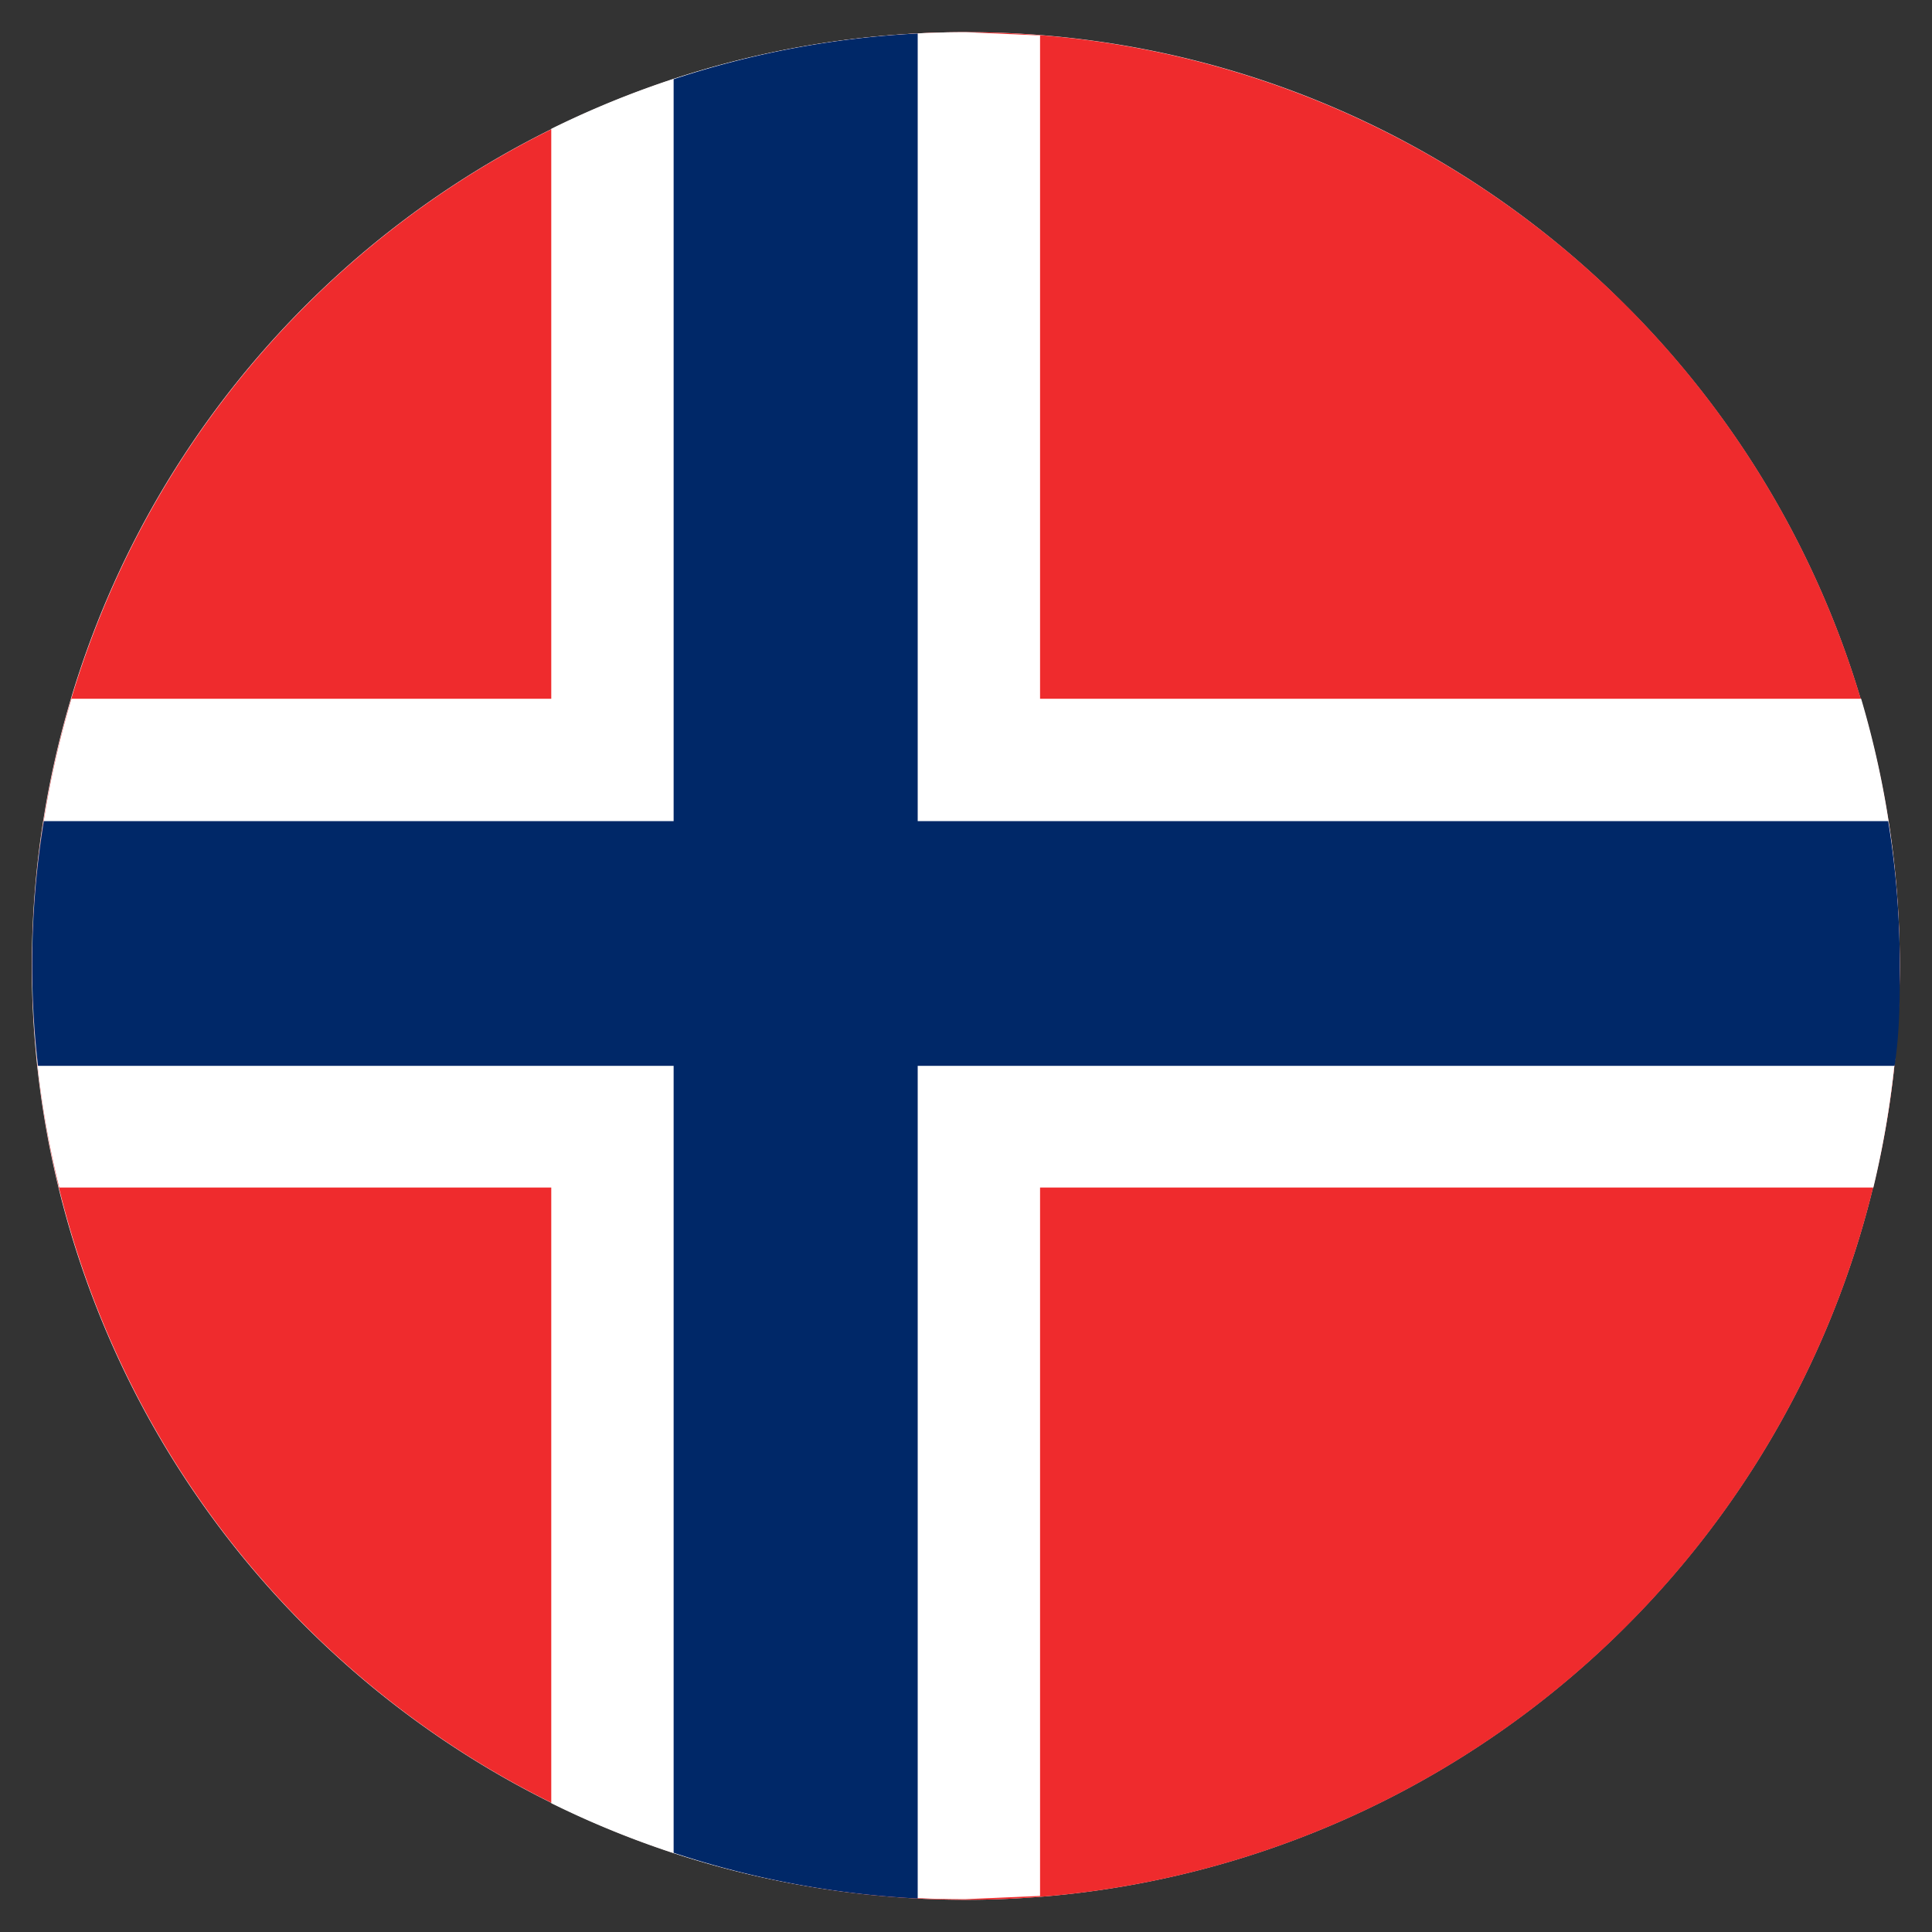
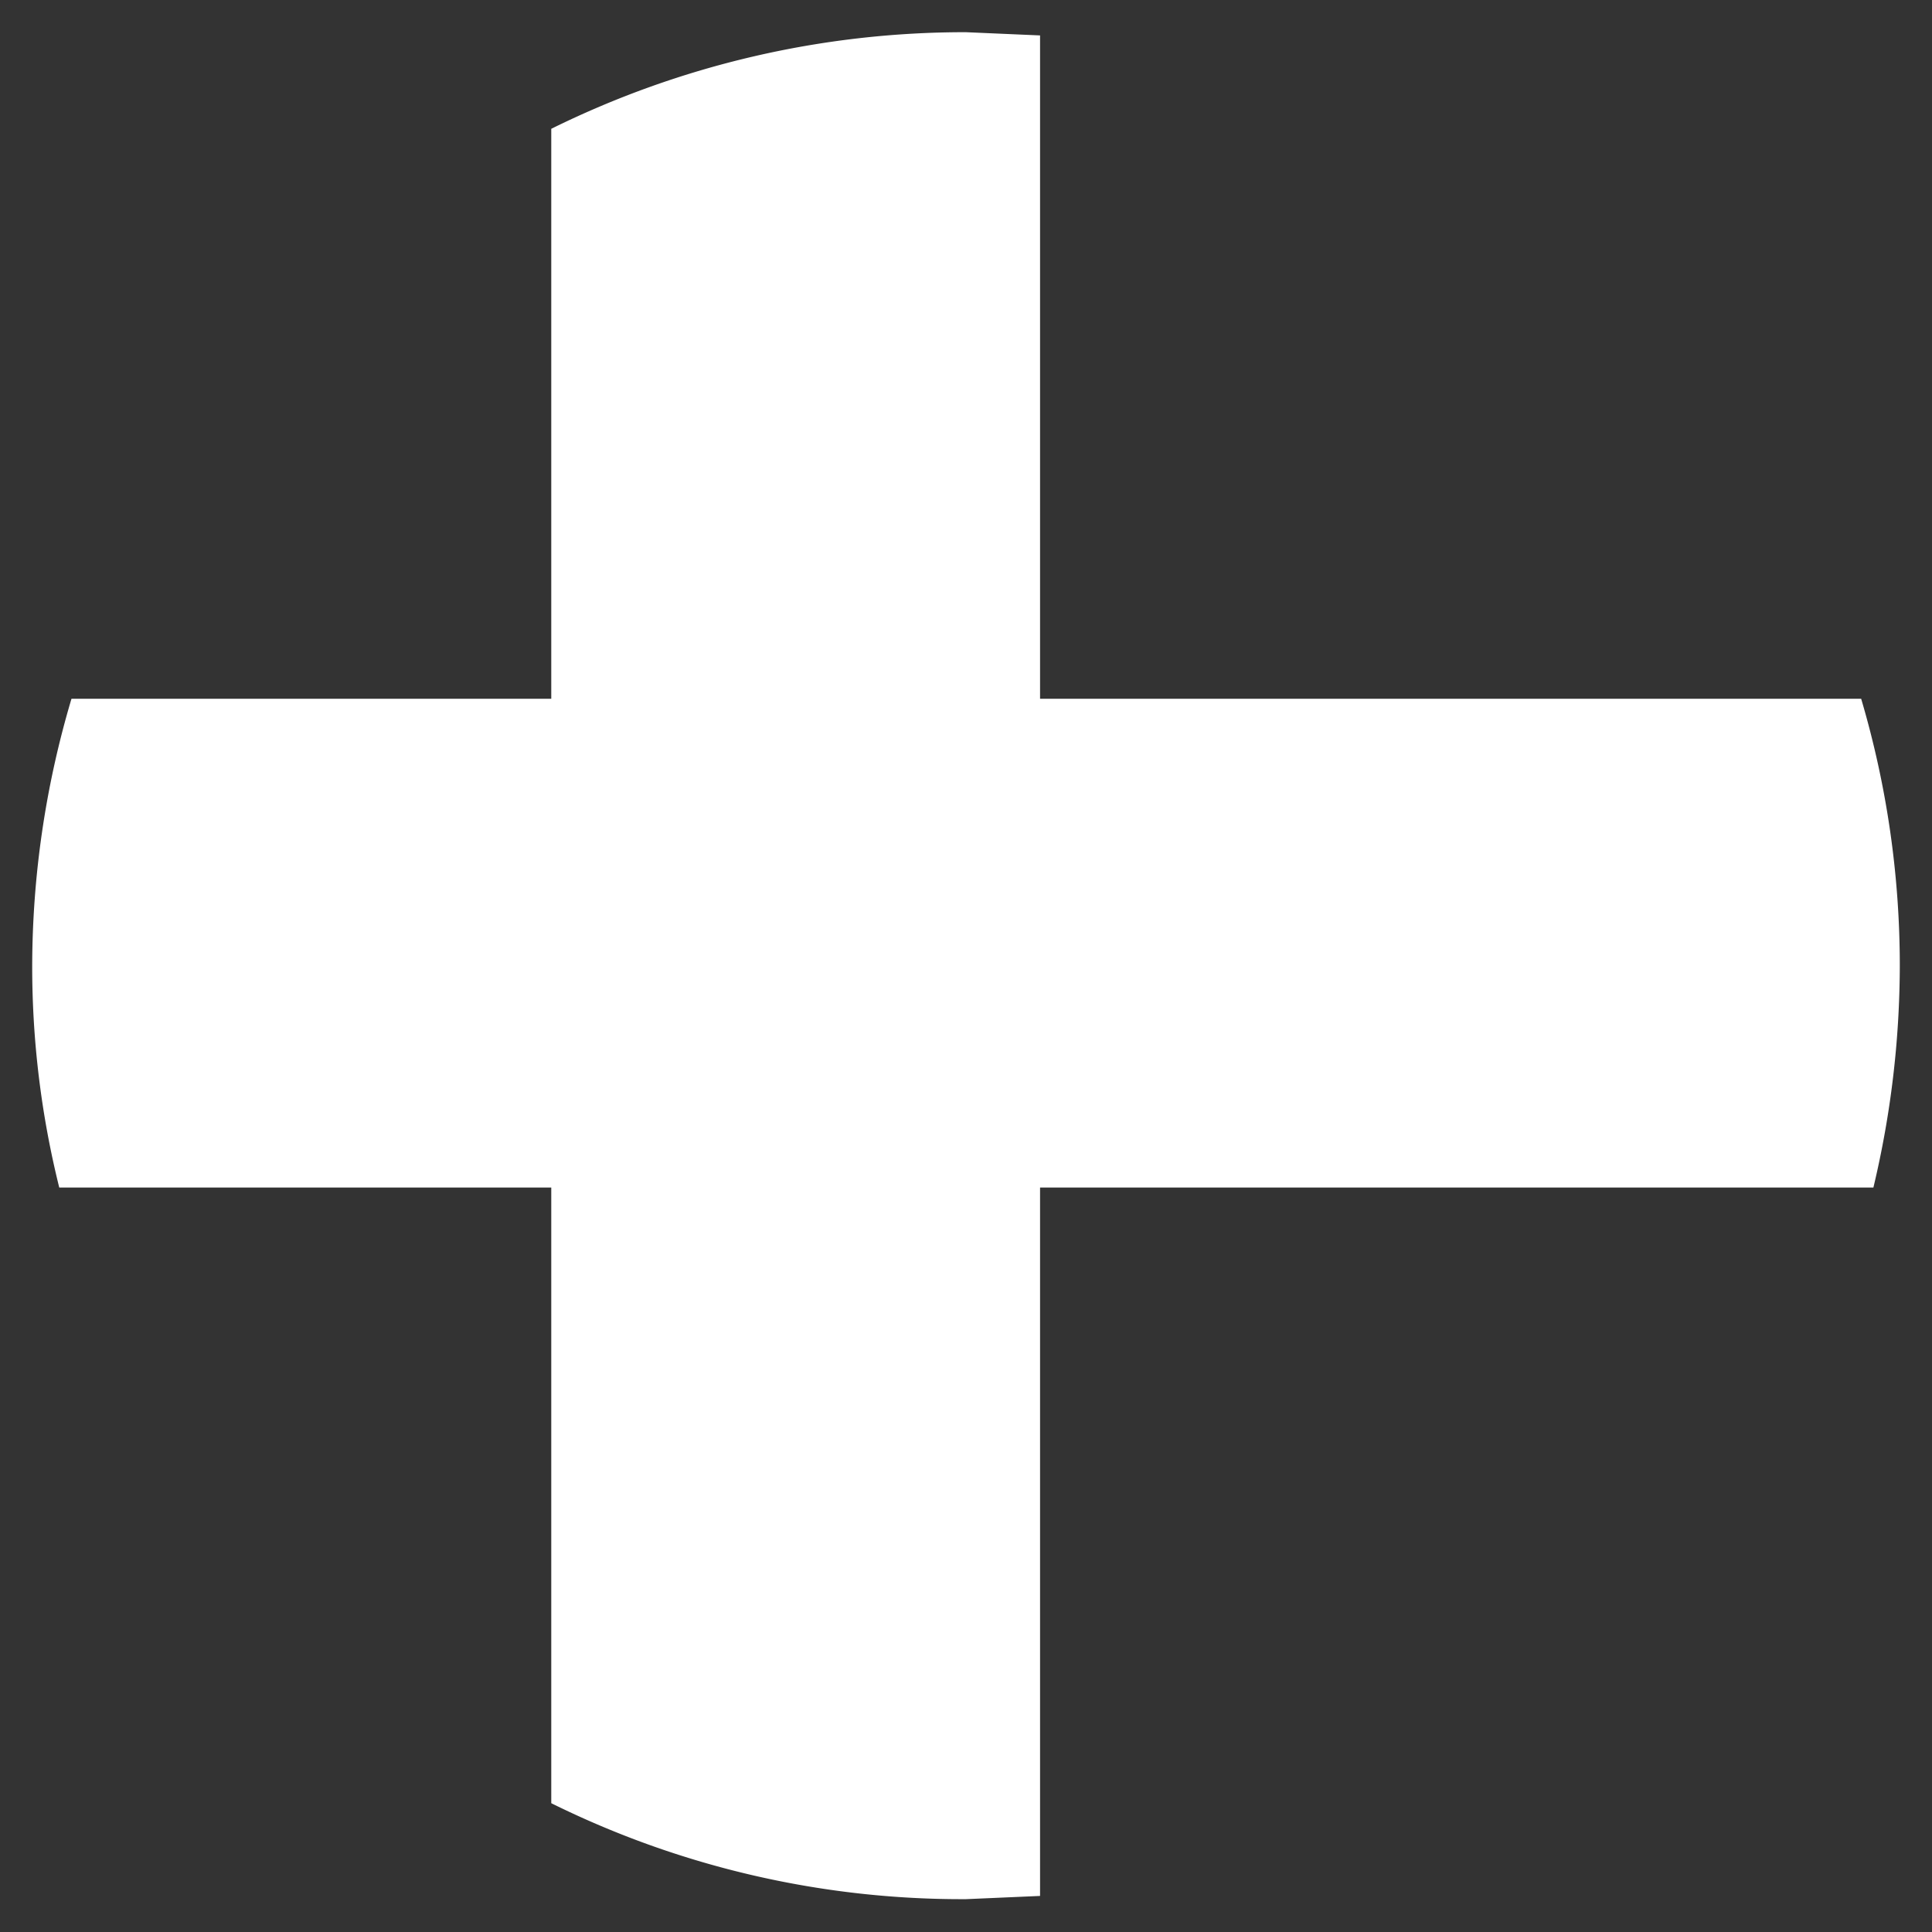
<svg xmlns="http://www.w3.org/2000/svg" width="30" height="30">
  <rect width="100%" height="100%" fill="#333333" stroke="none" />
-   <path d="M15,.5A14.43,14.43,0,0,1,25.25,4.75l.07.07a14.49,14.49,0,0,1-.07,20.43l-.07.07A14.5,14.5,0,1,1,15,.5Z" fill="#fff" />
-   <path d="M15,.5A14.5,14.5,0,1,1,.5,15,14.5,14.5,0,0,1,15,.5Z" fill="#ef2b2d" />
  <path d="M1.11 10.85h7.45V2A14.5 14.5 0 0 1 15 .5l1.15.05v10.3H28.9a14.61 14.61 0 0 1 .6 4.15 14.93 14.93 0 0 1-.41 3.44H16.15v11l-1.15.05A14.37 14.37 0 0 1 8.56 28v-9.56H.92A14.21 14.21 0 0 1 .5 15a14.62 14.62 0 0 1 .61-4.15z" fill="#fff" />
-   <path d="M14.25.52V12.75H29.32A13.94,13.94,0,0,1,29.5,15c0,.52,0,1-.08,1.55H14.25V29.48a14.37,14.37,0,0,1-3.79-.71V16.55H.59A13.3,13.3,0,0,1,.5,15a13.94,13.94,0,0,1,.18-2.25h9.78V1.23A14.37,14.37,0,0,1,14.25.52Z" fill="#002868" />
</svg>